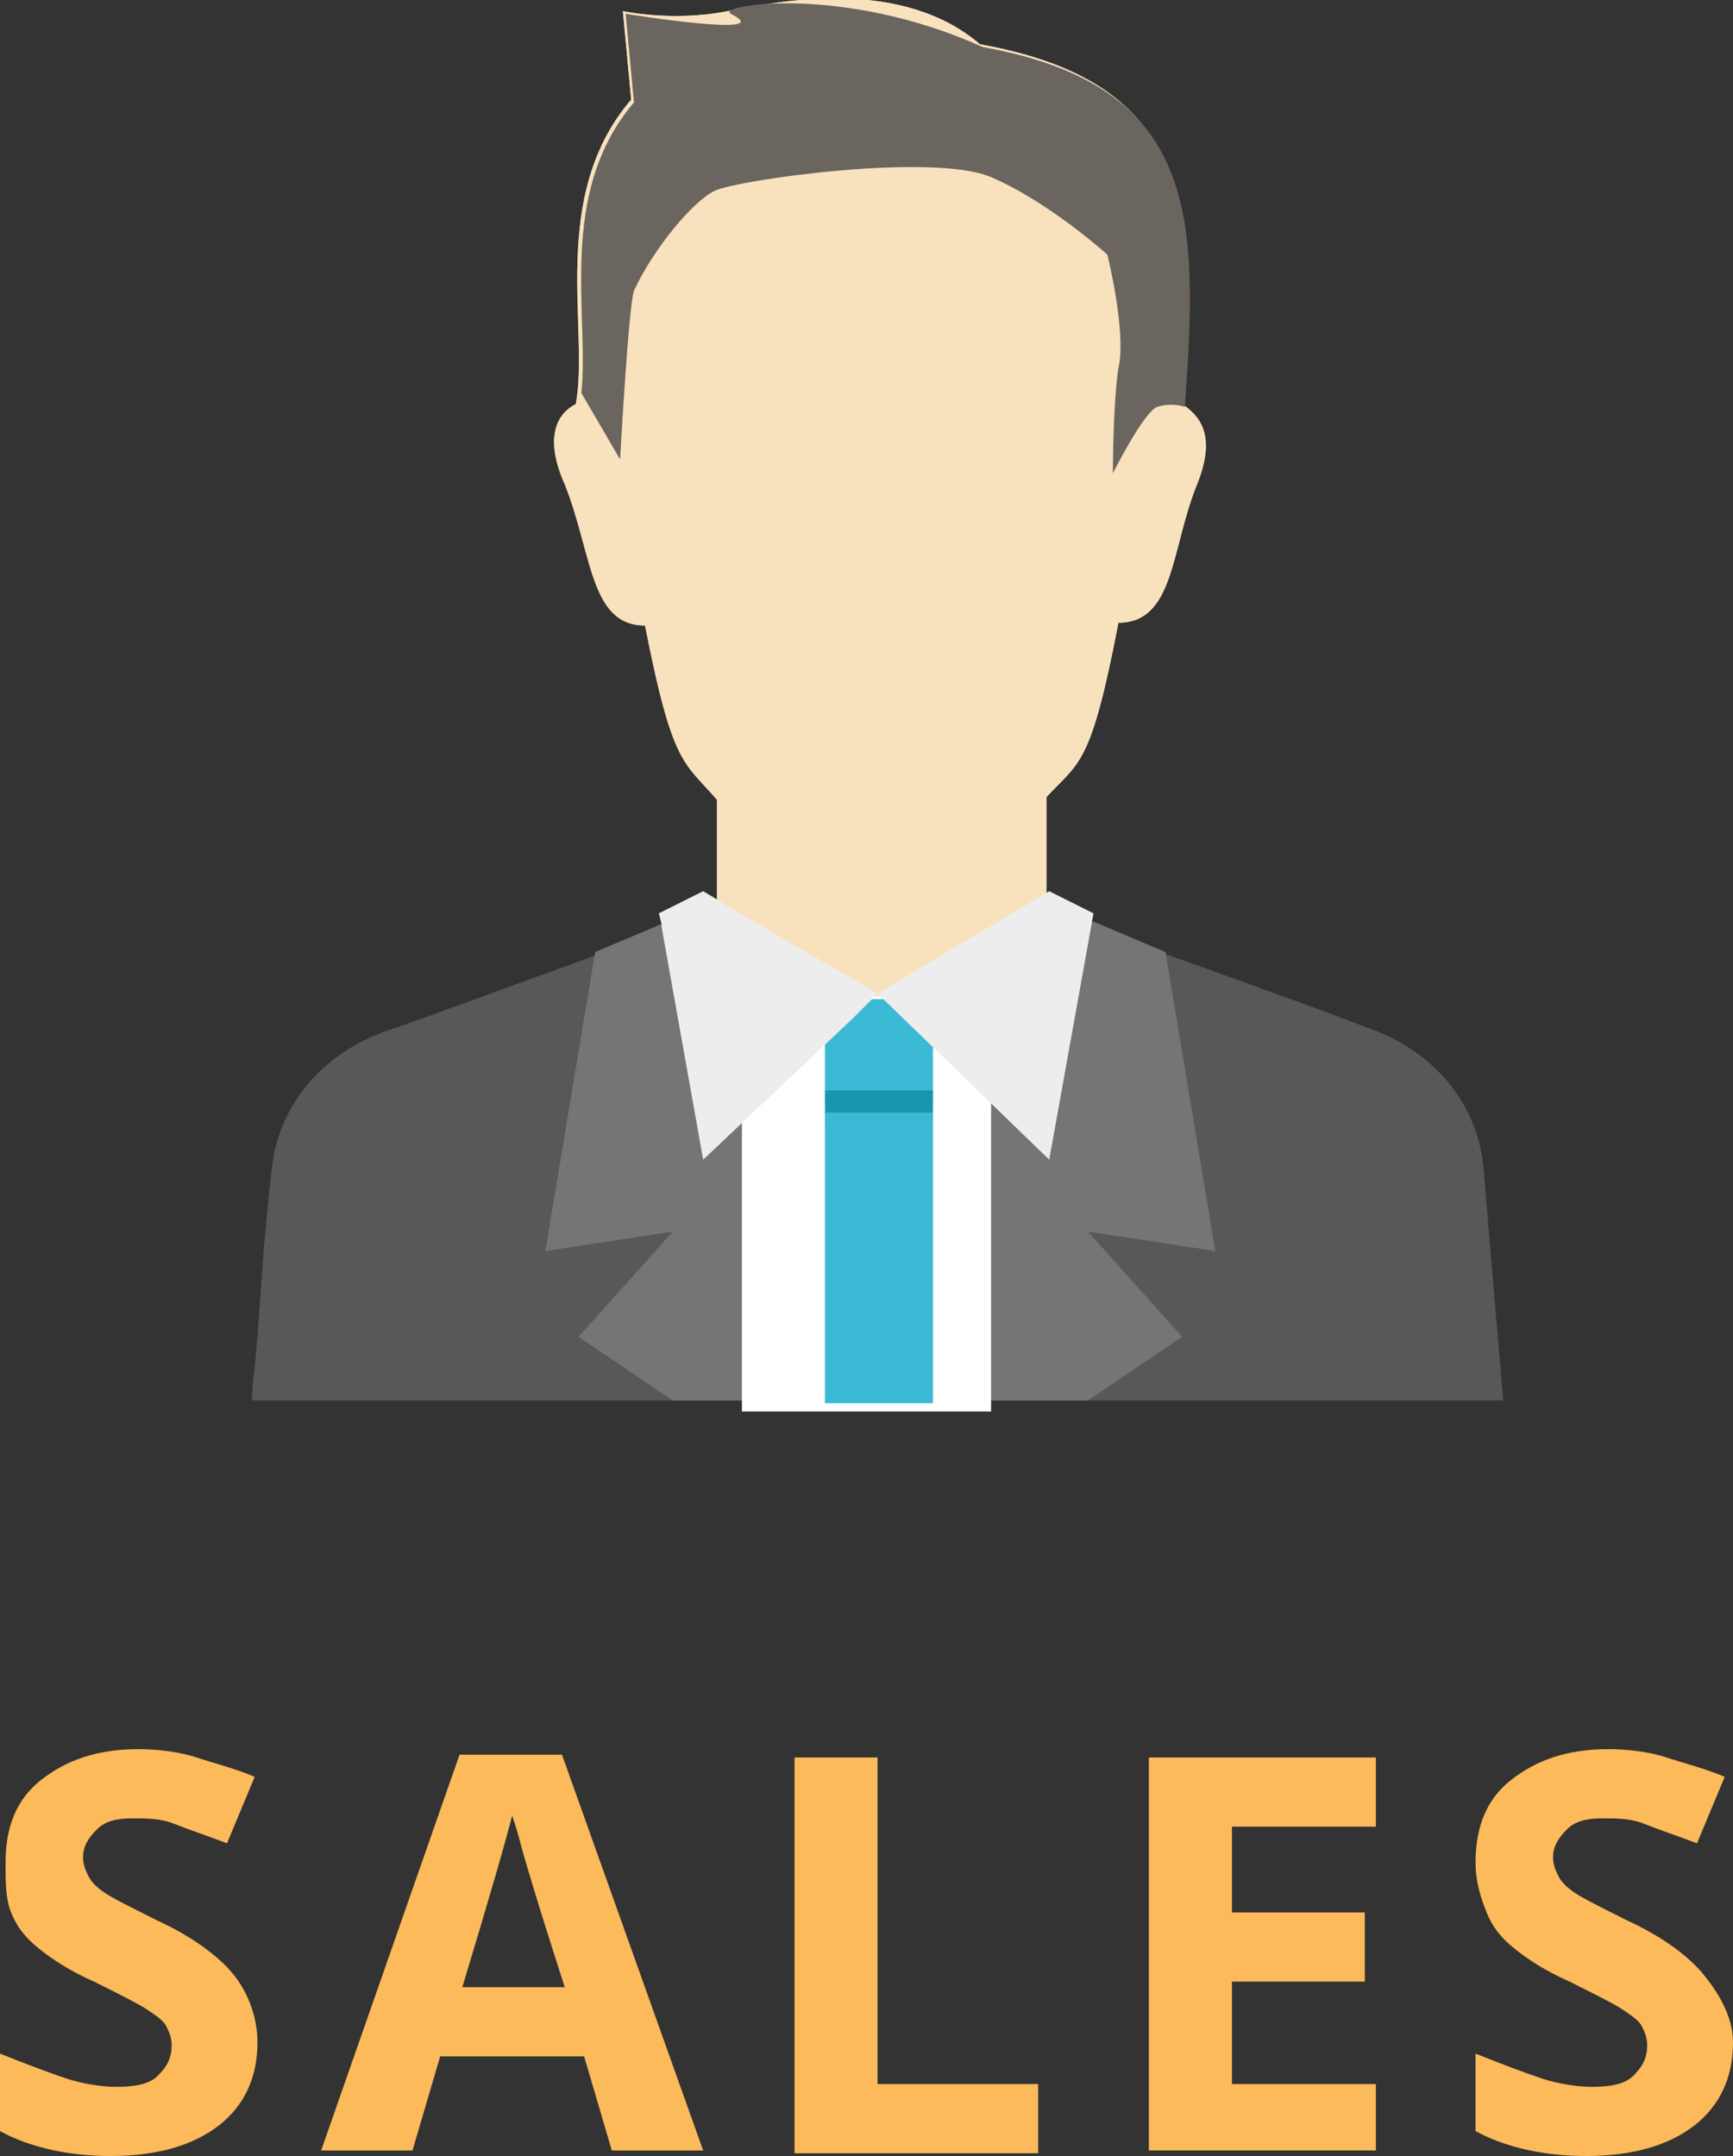
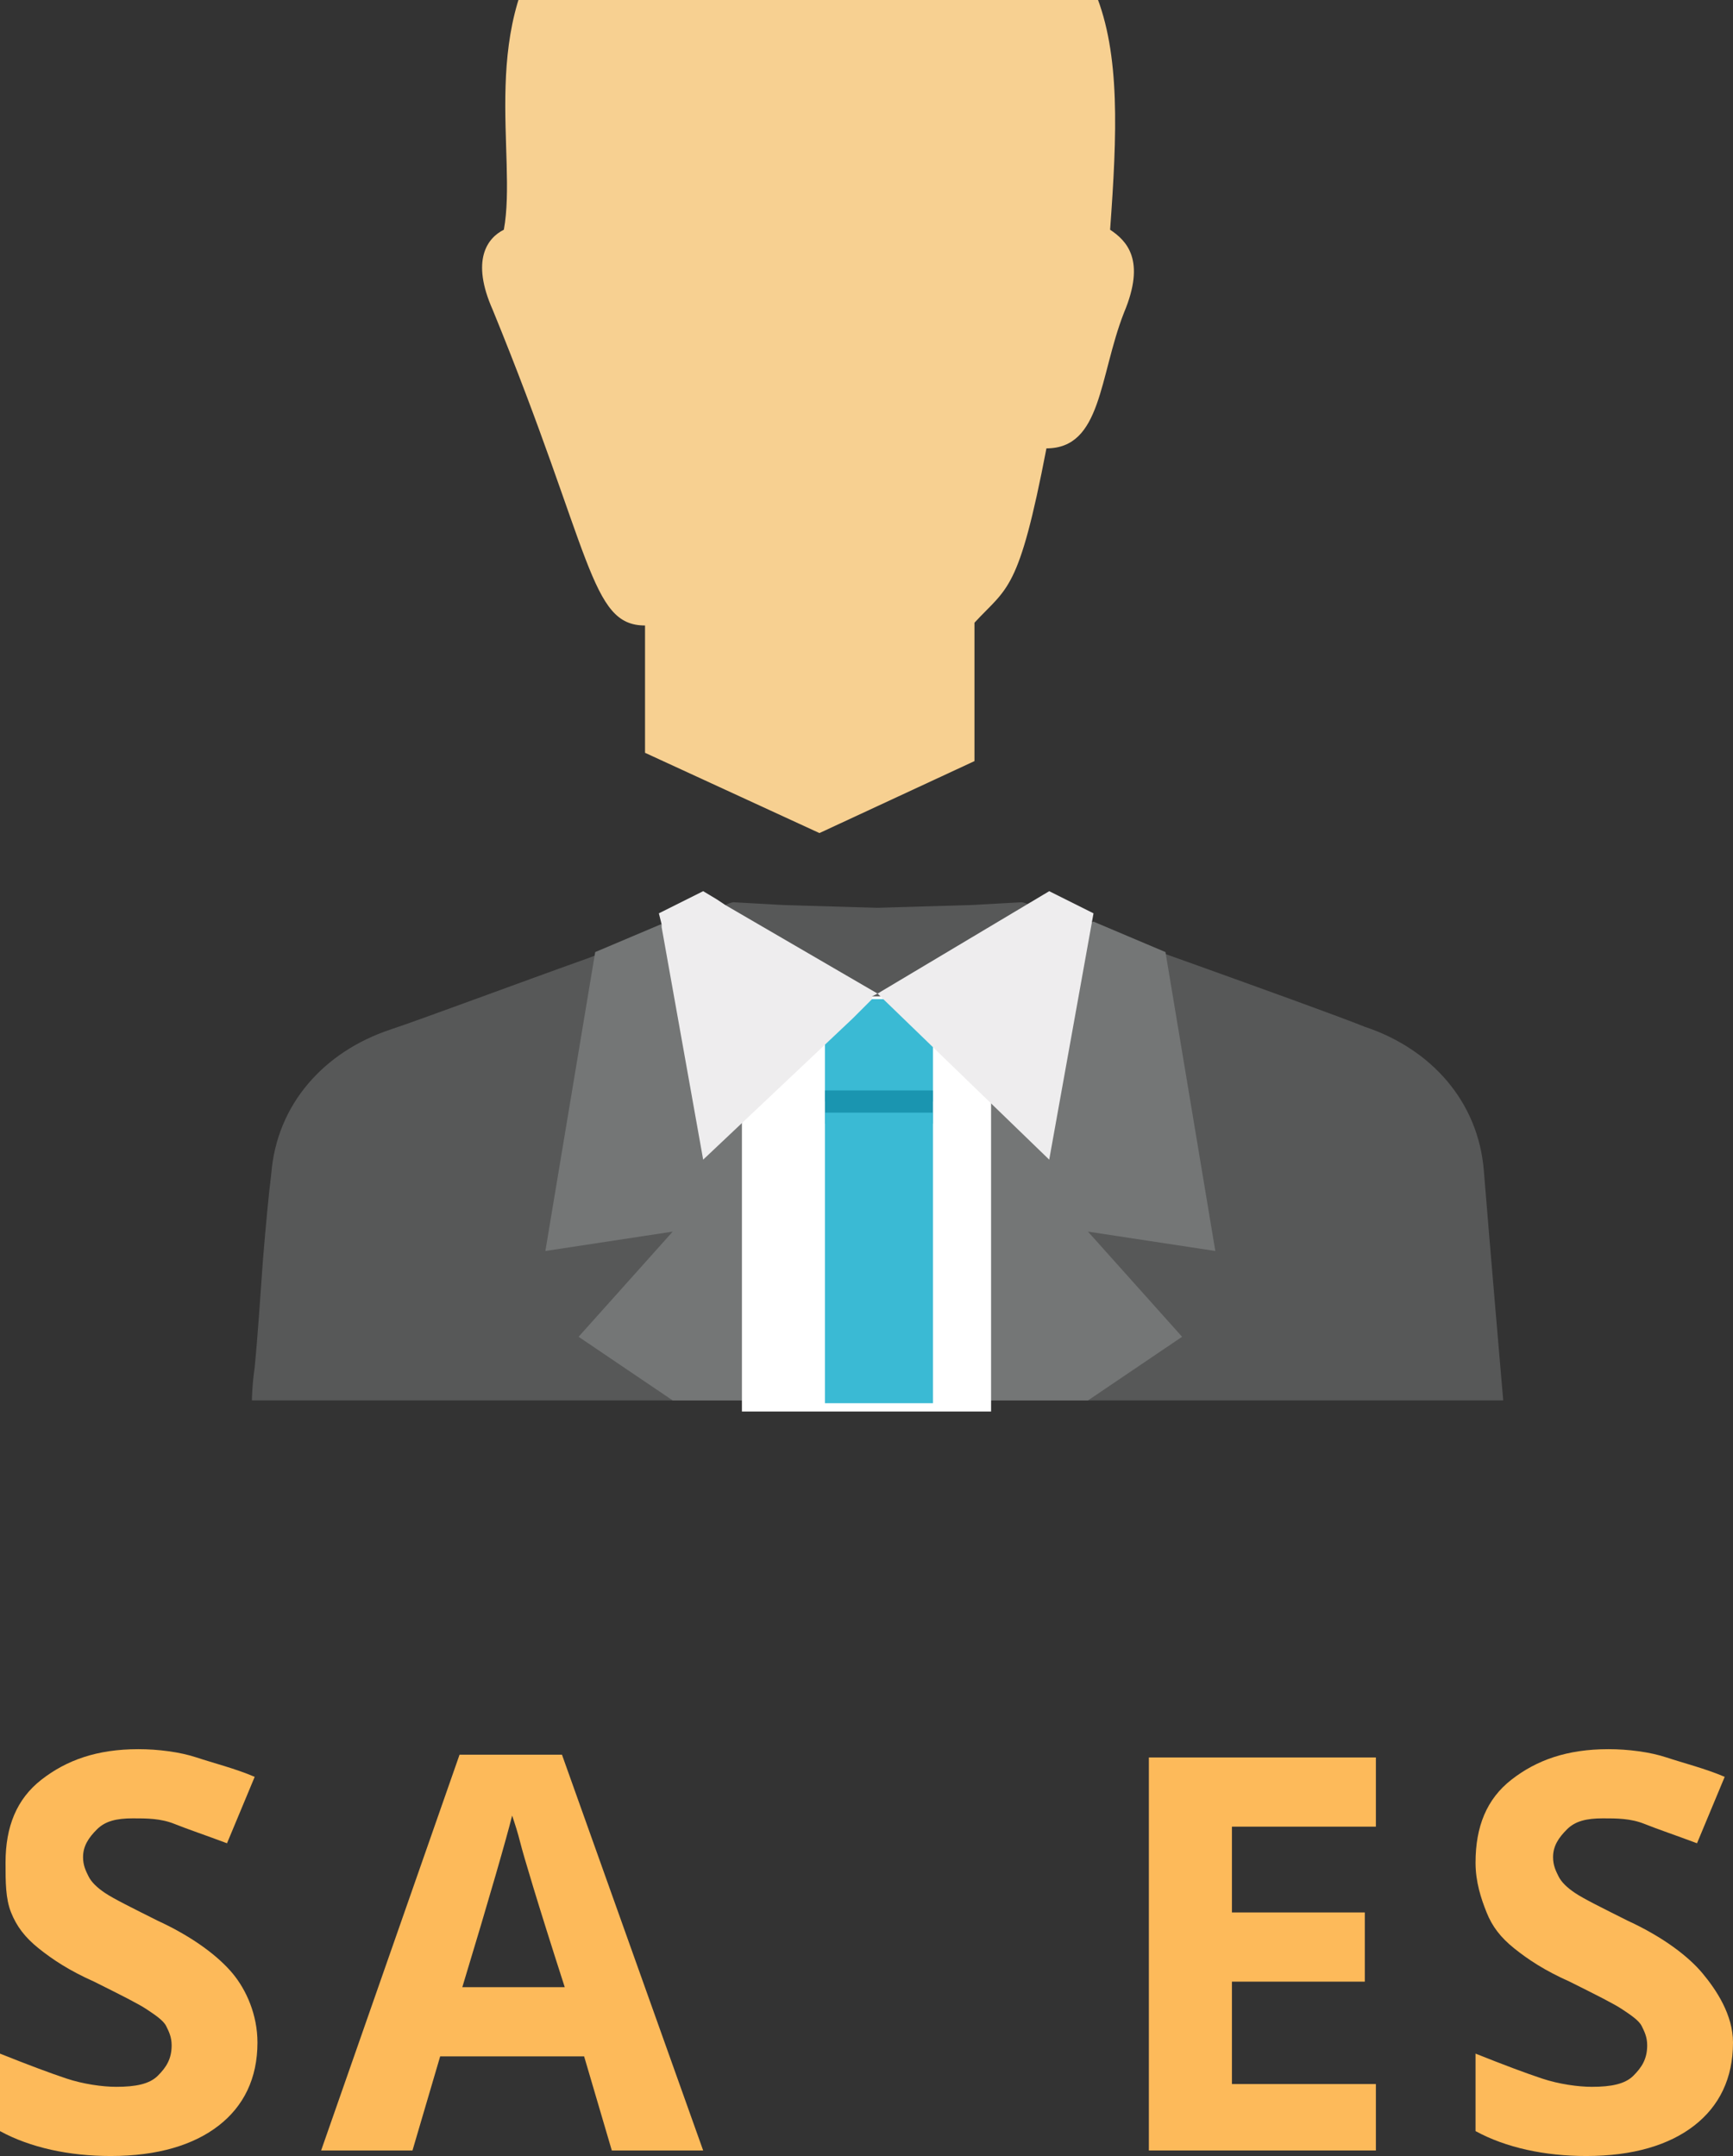
<svg xmlns="http://www.w3.org/2000/svg" version="1.1" id="Layer_1" x="0px" y="0px" viewBox="0 0 62.6 77.9" style="enable-background:new 0 0 62.6 77.9;" xml:space="preserve">
  <rect x="0" y="0" width="62.6" height="77.9" fill="#333333" stroke="none" />
  <style type="text/css">
	.st0{fill:#FDBA5A;}
	.st1{fill:#575858;}
	.st2{fill:#747676;}
	.st3{fill:#F7D091;}
	.st4{fill:#F8E1BD;}
	.st5{fill:#6B655F;}
	.st6{fill:#FFFFFF;}
	.st7{fill:#3ABAD4;}
	.st8{fill:#1A95B0;}
	.st9{fill:#EEEDEE;}
</style>
  <g>
    <g>
      <path class="st0" d="M9.3,73.8c0,1.3-0.5,2.3-1.4,3S5.7,77.9,4,77.9c-1.5,0-2.9-0.3-4-0.9v-2.8c1,0.4,1.8,0.7,2.4,0.9    s1.3,0.3,1.8,0.3c0.7,0,1.2-0.1,1.5-0.4s0.5-0.6,0.5-1.1c0-0.3-0.1-0.5-0.2-0.7s-0.4-0.4-0.7-0.6s-0.9-0.5-1.9-1    c-0.9-0.4-1.5-0.8-2-1.2s-0.8-0.8-1-1.3S0.2,68,0.2,67.3c0-1.3,0.4-2.3,1.3-3s2-1.1,3.5-1.1c0.7,0,1.5,0.1,2.1,0.3    s1.4,0.4,2.1,0.7l-1,2.4c-0.8-0.3-1.4-0.5-1.9-0.7s-1-0.2-1.5-0.2c-0.6,0-1,0.1-1.3,0.4s-0.5,0.6-0.5,1c0,0.3,0.1,0.5,0.2,0.7    s0.3,0.4,0.6,0.6s0.9,0.5,1.9,1c1.3,0.6,2.2,1.3,2.7,1.9S9.3,72.8,9.3,73.8z" />
      <path class="st0" d="M22.1,77.7l-1-3.4h-5.2l-1,3.4h-3.3l5-14.3h3.7l5.1,14.3H22.1z M20.4,71.8c-1-3.1-1.5-4.8-1.6-5.2    s-0.2-0.7-0.3-1c-0.2,0.8-0.8,2.9-1.8,6.2H20.4z" />
-       <path class="st0" d="M28.7,77.7V63.5h3v11.8h5.8v2.5H28.7z" />
      <path class="st0" d="M49.7,77.7h-8.2V63.5h8.2v2.5h-5.2v3.1h4.8v2.5h-4.8v3.7h5.2V77.7z" />
      <path class="st0" d="M62.6,73.8c0,1.3-0.5,2.3-1.4,3s-2.2,1.1-3.9,1.1c-1.5,0-2.9-0.3-4-0.9v-2.8c1,0.4,1.8,0.7,2.4,0.9    s1.3,0.3,1.8,0.3c0.7,0,1.2-0.1,1.5-0.4s0.5-0.6,0.5-1.1c0-0.3-0.1-0.5-0.2-0.7s-0.4-0.4-0.7-0.6s-0.9-0.5-1.9-1    c-0.9-0.4-1.5-0.8-2-1.2s-0.8-0.8-1-1.3s-0.4-1.1-0.4-1.8c0-1.3,0.4-2.3,1.3-3s2-1.1,3.5-1.1c0.7,0,1.5,0.1,2.1,0.3    s1.4,0.4,2.1,0.7l-1,2.4c-0.8-0.3-1.4-0.5-1.9-0.7s-1-0.2-1.5-0.2c-0.6,0-1,0.1-1.3,0.4s-0.5,0.6-0.5,1c0,0.3,0.1,0.5,0.2,0.7    s0.3,0.4,0.6,0.6s0.9,0.5,1.9,1c1.3,0.6,2.2,1.3,2.7,1.9S62.6,72.8,62.6,73.8z" />
    </g>
  </g>
  <g>
    <g>
      <path class="st1" d="M54.3,50.6H9.1c0,0,0-0.5,0.1-1.2c0.1-1,0.2-2.5,0.3-3.9c0.1-1.2,0.2-2.3,0.3-3.1c0.2-2.5,1.9-4.4,4.3-5.2    c1.2-0.4,4.4-1.6,7.2-2.6c1-0.4,1.9-0.7,2.7-1c0.1-0.1,0.3-0.1,0.4-0.2c0.6-0.2,1.1-0.4,1.5-0.6c0.1-0.1,0.3-0.1,0.3-0.1    c0.2-0.1,0.3-0.1,0.3-0.1l1.8,0.1l3.4,0.1l3.4-0.1l1.8-0.1c0,0,0.1,0,0.3,0.1c0.1,0,0.2,0.1,0.3,0.1c0.4,0.1,1,0.4,1.6,0.6    c0.1,0,0.2,0.1,0.3,0.1c1.1,0.4,2.5,0.9,3.9,1.4c2.5,0.9,5,1.8,6,2.2c2.4,0.8,4.1,2.7,4.3,5.2C53.8,44.8,54.3,50.6,54.3,50.6z" />
      <polygon class="st2" points="39.5,33.3 42.1,34.4 43.9,45.2 39.3,44.5 42.7,48.3 39.3,50.6 32.1,50.6 32.1,35.9   " />
      <polygon class="st2" points="24.1,33.3 21.5,34.4 19.7,45.2 24.3,44.5 20.9,48.3 24.3,50.6 31.5,50.6 31.5,35.9   " />
    </g>
    <g>
      <g>
-         <path class="st3" d="M23.3,22.6c1,5.1,1.4,4.9,2.6,6.3c0,1.6,0,3.3,0,4.2c0,0.2,0,0.3,0,0.4l6.3,2.9l5.6-2.6c0-0.2,0-0.5,0-0.8     c0-0.9,0-2.6,0-4.2c1.2-1.3,1.6-1.1,2.6-6.3c2,0,1.9-2.6,2.8-4.9c0.8-1.9,0.1-2.6-0.5-3c0.5-6.9,0.5-11.6-7.3-13     c-2.8-2.4-7.1-1.6-9.1-1.2c-2,0.4-3.8,0-3.8,0l0.3,3.2c-3,3.5-1.5,8.3-2,11c-0.6,0.3-1.2,1.1-0.4,2.9     C21.4,20,21.3,22.6,23.3,22.6z" />
-         <path class="st4" d="M23.3,22.6c1,5.1,1.4,4.9,2.6,6.3c0,1.6,0,3.3,0,4.2c0,0.2,0,0.3,0,0.4l6.3,2.9l5.6-2.6c0-0.2,0-0.5,0-0.8     c0-0.9,0-2.6,0-4.2c1.2-1.3,1.6-1.1,2.6-6.3c2,0,1.9-2.6,2.8-4.9c0.8-1.9,0.1-2.6-0.5-3c0.5-6.9,0.5-11.6-7.3-13     c-2.8-2.4-7.1-1.6-9.1-1.2c-2,0.4-3.8,0-3.8,0l0.3,3.2c-3,3.5-1.5,8.3-2,11c-0.6,0.3-1.2,1.1-0.4,2.9     C21.4,20,21.3,22.6,23.3,22.6z" />
+         <path class="st3" d="M23.3,22.6c0,1.6,0,3.3,0,4.2c0,0.2,0,0.3,0,0.4l6.3,2.9l5.6-2.6c0-0.2,0-0.5,0-0.8     c0-0.9,0-2.6,0-4.2c1.2-1.3,1.6-1.1,2.6-6.3c2,0,1.9-2.6,2.8-4.9c0.8-1.9,0.1-2.6-0.5-3c0.5-6.9,0.5-11.6-7.3-13     c-2.8-2.4-7.1-1.6-9.1-1.2c-2,0.4-3.8,0-3.8,0l0.3,3.2c-3,3.5-1.5,8.3-2,11c-0.6,0.3-1.2,1.1-0.4,2.9     C21.4,20,21.3,22.6,23.3,22.6z" />
      </g>
-       <path class="st5" d="M40.2,17.1c0,0,1.1-2.2,1.6-2.4c0.3-0.1,0.7-0.1,1,0c0.5-6.9,0.5-11.6-7.3-13c-5.1-2.3-9.7-1.5-9.1-1.2    c1.8,0.9-3.8,0-3.8,0l0.3,3.2c-2.8,3.3-1.6,7.7-1.9,10.5l1.4,2.4c0,0,0.3-5.5,0.5-6.1C23.6,9,25,7.3,25.8,6.9    c0.8-0.4,7.9-1.4,10-0.5C37.9,7.3,40,9.2,40,9.2s0.7,2.8,0.4,4.1C40.2,14.6,40.2,17.1,40.2,17.1z" />
    </g>
    <rect x="26.8" y="36" class="st6" width="9" height="15" />
    <rect x="29.8" y="36.1" class="st7" width="3.9" height="3.7" />
    <rect x="29.8" y="39.4" class="st8" width="3.9" height="1.2" />
    <g>
      <polygon class="st9" points="31.7,35.9 31.5,36 31.5,36.1 30.8,36.8 29,38.5 25.4,41.9 23.9,33.5 23.9,33.4 23.8,33 25.4,32.2     25.9,32.5 26.2,32.7   " />
      <polygon class="st9" points="31.7,35.9 37.9,32.2 39.5,33 37.9,41.9   " />
    </g>
    <rect x="29.8" y="40.2" class="st7" width="3.9" height="10.5" />
  </g>
</svg>